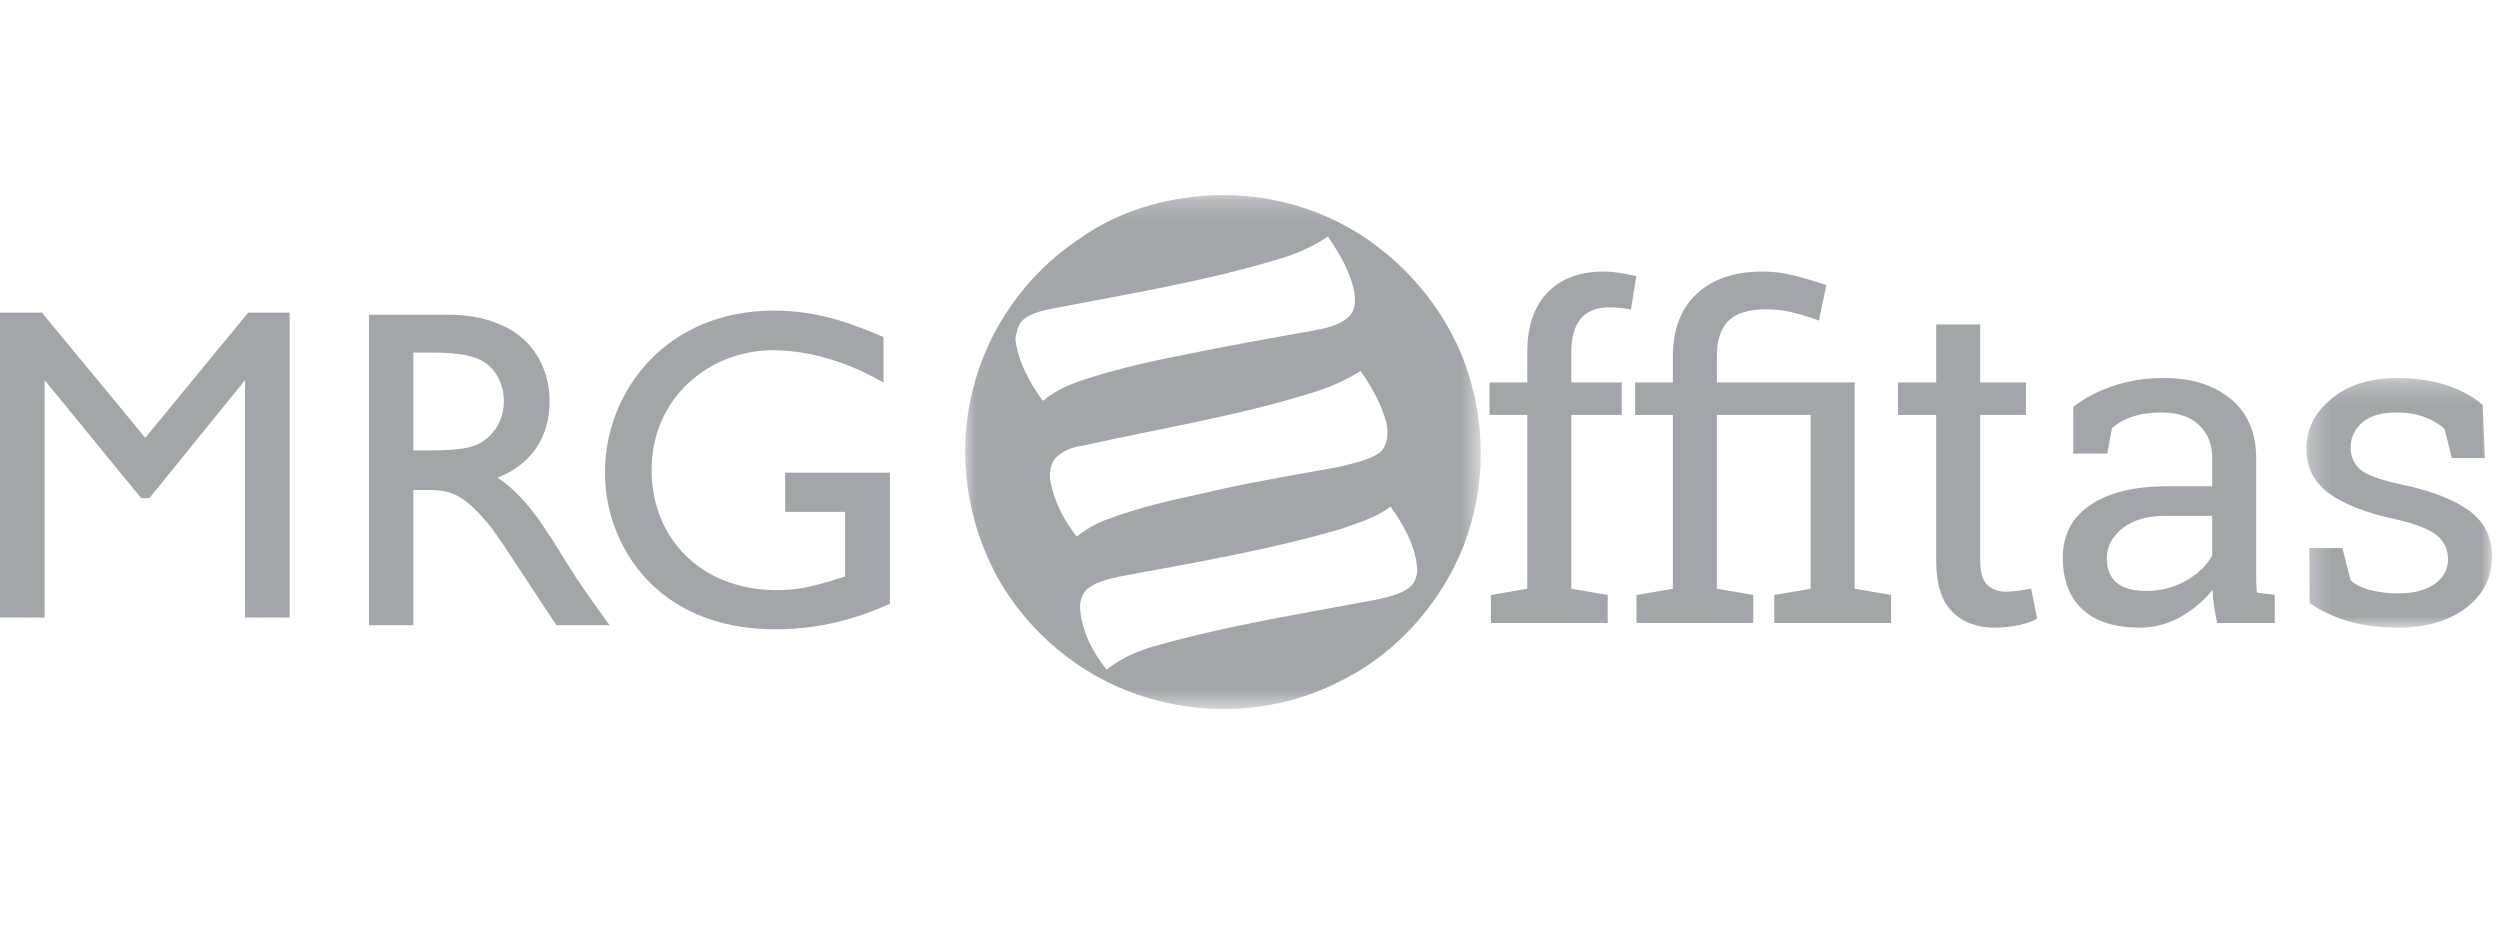
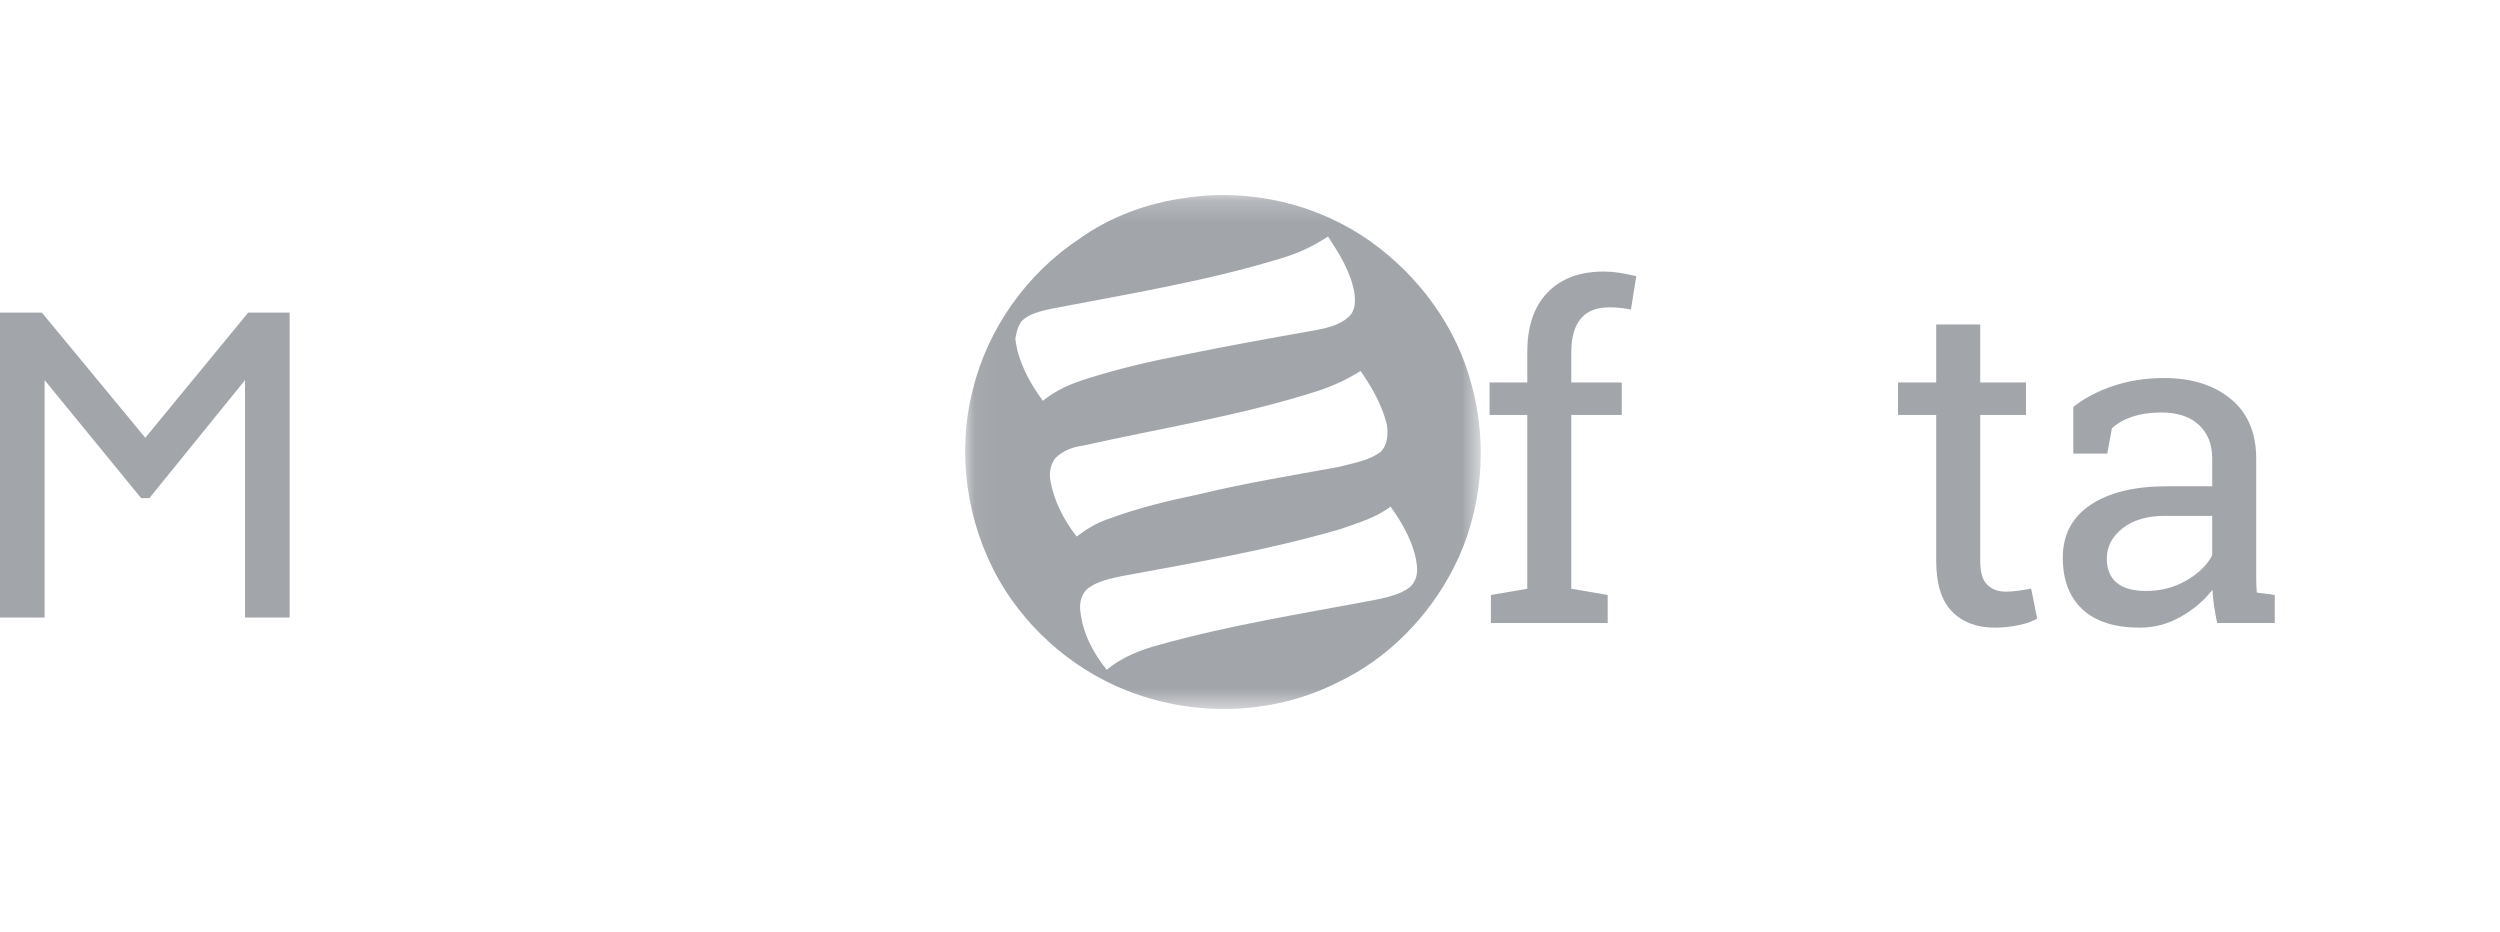
<svg xmlns="http://www.w3.org/2000/svg" xmlns:xlink="http://www.w3.org/1999/xlink" width="118px" height="44px" viewBox="0 0 118 26" version="1.1">
  <title>4AD30BE8-C034-4302-8922-0B4F0254C398</title>
  <defs>
    <filter id="filter-1">
      <feColorMatrix in="SourceGraphic" type="matrix" values="0 0 0 0 1 0 0 0 0 1 0 0 0 0 1 0 0 0 1 0" />
    </filter>
-     <polygon id="path-2" points="0.255 0.247 9.015 0.247 9.015 12.03 0.255 12.03" />
    <polygon id="path-4" points="0.053 0.205 24.391 0.205 24.391 24.463 0.053 24.463" />
  </defs>
  <g id="Design" stroke="none" stroke-width="1" fill="none" fill-rule="evenodd">
    <g id="award/logo/mrg" transform="translate(-773, -676)" filter="url(#filter-1)">
      <g transform="translate(773, 676)">
        <polygon id="Fill-1" fill="#A2A5AA" points="11.714 5.756 6.857 11.664 1.978 5.756 0 5.756 0 20.146 2.106 20.146 2.106 8.942 6.663 14.513 7.05 14.513 11.564 8.942 11.564 20.146 13.671 20.146 13.671 5.756" />
-         <path d="M19.508,7.638 L19.508,12.258 L20.329,12.258 C20.653,12.258 21.797,12.258 22.38,12.043 C23.373,11.656 23.783,10.732 23.783,9.937 C23.783,9.099 23.351,8.304 22.66,7.982 C22.121,7.724 21.43,7.638 20.156,7.638 L19.508,7.638 Z M21.106,5.854 C21.797,5.854 22.704,5.919 23.632,6.327 C25.208,6.993 25.942,8.454 25.942,9.937 C25.942,11.635 25.079,12.924 23.481,13.547 C24.82,14.428 25.64,15.782 26.763,17.587 C27.389,18.597 27.756,19.091 28.771,20.51 L26.266,20.51 C25.77,19.8 23.719,16.598 23.243,15.975 C21.797,14.127 21.084,14.127 20.07,14.127 L19.508,14.127 L19.508,20.51 L17.414,20.51 L17.414,5.854 L21.106,5.854 Z" id="Fill-2" fill="#A2A5AA" />
-         <path d="M42.005,19.499 C40.882,19.994 39.068,20.703 36.607,20.703 C30.907,20.703 28.554,16.641 28.554,13.311 C28.554,9.443 31.469,5.661 36.521,5.661 C38.593,5.661 40.126,6.241 41.702,6.907 L41.702,9.056 C39.284,7.659 37.298,7.53 36.477,7.53 C33.542,7.53 30.756,9.722 30.756,13.182 C30.756,16.427 33.11,18.855 36.672,18.855 C37.751,18.855 38.485,18.661 39.889,18.211 L39.889,15.159 L37.06,15.159 L37.06,13.311 L42.005,13.311 L42.005,19.499 Z" id="Fill-4" fill="#A2A5AA" />
        <path d="M70.307,10.584 L70.307,9.052 L72.088,9.052 L72.088,7.615 C72.088,6.405 72.406,5.469 73.042,4.808 C73.678,4.147 74.565,3.817 75.704,3.817 C75.943,3.817 76.184,3.836 76.426,3.874 C76.669,3.913 76.938,3.967 77.233,4.037 L76.98,5.611 C76.853,5.583 76.7,5.558 76.521,5.538 C76.342,5.516 76.157,5.506 75.968,5.506 C75.356,5.506 74.903,5.686 74.608,6.046 C74.313,6.407 74.165,6.929 74.165,7.615 L74.165,9.052 L76.547,9.052 L76.547,10.584 L74.165,10.584 L74.165,18.789 L75.883,19.083 L75.883,20.405 L70.37,20.405 L70.37,19.083 L72.088,18.789 L72.088,10.584 L70.307,10.584 Z" id="Fill-6" fill="#A2A5AA" />
-         <path d="M77.178,10.584 L77.178,9.052 L78.959,9.052 L78.959,7.825 C78.959,6.552 79.335,5.565 80.087,4.866 C80.839,4.167 81.879,3.817 83.208,3.817 C83.672,3.817 84.135,3.873 84.599,3.985 C85.063,4.097 85.597,4.254 86.202,4.457 L85.853,6.136 C85.481,5.989 85.084,5.863 84.662,5.758 C84.241,5.653 83.808,5.6 83.366,5.6 C82.536,5.6 81.941,5.783 81.579,6.146 C81.217,6.51 81.036,7.069 81.036,7.825 L81.036,9.052 L87.54,9.052 L87.54,18.789 L89.259,19.083 L89.259,20.405 L83.745,20.405 L83.745,19.083 L85.464,18.789 L85.464,10.584 L81.036,10.584 L81.036,18.789 L82.754,19.083 L82.754,20.405 L77.241,20.405 L77.241,19.083 L78.959,18.789 L78.959,10.584 L77.178,10.584 Z" id="Fill-8" fill="#A2A5AA" />
        <path d="M93.466,6.314 L93.466,9.052 L95.626,9.052 L95.626,10.584 L93.466,10.584 L93.466,17.478 C93.466,18.009 93.576,18.384 93.797,18.6 C94.019,18.817 94.312,18.926 94.678,18.926 C94.86,18.926 95.066,18.91 95.294,18.878 C95.522,18.847 95.714,18.814 95.869,18.779 L96.154,20.195 C95.957,20.321 95.669,20.424 95.289,20.505 C94.91,20.585 94.53,20.625 94.151,20.625 C93.307,20.625 92.636,20.372 92.137,19.865 C91.638,19.358 91.389,18.562 91.389,17.478 L91.389,10.584 L89.586,10.584 L89.586,9.052 L91.389,9.052 L91.389,6.314 L93.466,6.314 Z" id="Fill-10" fill="#A2A5AA" />
        <path d="M101.306,18.894 C101.995,18.894 102.624,18.73 103.193,18.401 C103.763,18.072 104.17,17.677 104.416,17.215 L104.416,15.348 L102.202,15.348 C101.352,15.348 100.679,15.544 100.184,15.935 C99.688,16.327 99.441,16.803 99.441,17.362 C99.441,17.859 99.595,18.239 99.904,18.501 C100.214,18.763 100.681,18.894 101.306,18.894 L101.306,18.894 Z M104.648,20.405 C104.585,20.097 104.536,19.821 104.5,19.576 C104.465,19.331 104.441,19.087 104.427,18.842 C104.026,19.352 103.525,19.777 102.924,20.116 C102.324,20.456 101.682,20.625 101,20.625 C99.813,20.625 98.91,20.337 98.291,19.76 C97.673,19.183 97.364,18.37 97.364,17.32 C97.364,16.243 97.801,15.413 98.676,14.828 C99.551,14.244 100.751,13.952 102.276,13.952 L104.416,13.952 L104.416,12.631 C104.416,11.966 104.205,11.439 103.783,11.051 C103.362,10.663 102.775,10.469 102.023,10.469 C101.503,10.469 101.045,10.536 100.648,10.668 C100.25,10.801 99.929,10.983 99.683,11.214 L99.462,12.41 L97.859,12.41 L97.859,10.207 C98.379,9.794 99.008,9.464 99.746,9.215 C100.484,8.967 101.285,8.843 102.15,8.843 C103.443,8.843 104.49,9.172 105.291,9.829 C106.092,10.486 106.493,11.427 106.493,12.651 L106.493,18.118 C106.493,18.265 106.494,18.408 106.498,18.548 C106.502,18.688 106.51,18.828 106.524,18.968 L107.368,19.083 L107.368,20.405 L104.648,20.405 Z" id="Fill-12" fill="#A2A5AA" />
        <g id="Group-16" transform="translate(108.608, 8.595)">
          <mask id="mask-3" fill="white">
            <use xlink:href="#path-2" />
          </mask>
          <g id="Clip-15" />
          <path d="M8.677,4.025 L7.117,4.025 L6.78,2.661 C6.527,2.423 6.209,2.232 5.826,2.089 C5.443,1.946 5.009,1.873 4.524,1.873 C3.786,1.873 3.238,2.034 2.88,2.356 C2.521,2.678 2.342,3.067 2.342,3.521 C2.342,3.969 2.5,4.322 2.816,4.581 C3.133,4.839 3.776,5.07 4.745,5.273 C6.186,5.581 7.258,5.999 7.961,6.527 C8.663,7.055 9.015,7.763 9.015,8.652 C9.015,9.659 8.605,10.474 7.787,11.097 C6.968,11.719 5.898,12.03 4.577,12.03 C3.712,12.03 2.936,11.931 2.247,11.731 C1.558,11.532 0.943,11.243 0.402,10.865 L0.392,8.274 L1.952,8.274 L2.342,9.795 C2.581,10.012 2.906,10.17 3.317,10.267 C3.728,10.366 4.148,10.414 4.577,10.414 C5.315,10.414 5.893,10.266 6.311,9.968 C6.729,9.671 6.938,9.281 6.938,8.798 C6.938,8.344 6.764,7.97 6.416,7.676 C6.069,7.382 5.41,7.127 4.44,6.91 C3.055,6.609 2.012,6.2 1.309,5.682 C0.606,5.165 0.255,4.465 0.255,3.584 C0.255,2.661 0.65,1.873 1.441,1.223 C2.231,0.573 3.259,0.247 4.524,0.247 C5.388,0.247 6.165,0.359 6.854,0.583 C7.542,0.807 8.115,1.118 8.572,1.517 L8.677,4.025 Z" id="Fill-14" fill="#A2A5AA" mask="url(#mask-3)" />
        </g>
        <g id="Group-19" transform="translate(45.501, 0)">
          <mask id="mask-5" fill="white">
            <use xlink:href="#path-4" />
          </mask>
          <g id="Clip-18" />
          <path d="M17.773,15.972 C14.348,16.971 10.865,17.559 7.382,18.205 C6.85,18.323 6.319,18.44 5.906,18.734 C5.551,18.969 5.434,19.439 5.492,19.85 C5.611,20.909 6.083,21.79 6.733,22.613 C7.441,22.025 8.327,21.672 9.212,21.437 C12.578,20.497 15.943,19.968 19.368,19.322 C19.899,19.204 20.548,19.087 21.02,18.734 C21.316,18.499 21.434,18.088 21.375,17.676 C21.257,16.677 20.725,15.737 20.135,14.914 C19.427,15.443 18.6,15.678 17.773,15.972 M16.71,9.449 C13.05,10.625 9.271,11.212 5.611,12.035 C5.138,12.094 4.666,12.27 4.312,12.623 C4.076,12.917 4.017,13.327 4.076,13.681 C4.253,14.679 4.725,15.561 5.315,16.325 C5.788,15.972 6.26,15.678 6.792,15.502 C8.209,14.973 9.685,14.621 11.102,14.327 C13.286,13.798 15.471,13.445 17.714,13.034 C18.364,12.858 19.131,12.74 19.663,12.329 C20.017,11.976 20.017,11.447 19.958,11.036 C19.722,10.096 19.249,9.273 18.718,8.509 C18.069,8.92 17.419,9.214 16.71,9.449 M14.88,3.22 C11.397,4.278 7.795,4.866 4.134,5.571 C3.603,5.688 3.072,5.806 2.718,6.158 C2.541,6.393 2.481,6.687 2.422,6.981 C2.541,8.039 3.072,9.038 3.721,9.919 C4.371,9.391 5.079,9.097 5.847,8.862 C7.323,8.391 8.858,8.039 10.393,7.745 C12.4,7.334 14.349,6.981 16.356,6.628 C17.006,6.511 17.655,6.393 18.127,5.982 C18.482,5.688 18.482,5.218 18.423,4.807 C18.246,3.808 17.714,2.985 17.183,2.162 C16.474,2.633 15.707,2.985 14.88,3.22 M10.452,0.341 C13.522,-0.129 16.71,0.635 19.19,2.398 C21.493,4.043 23.264,6.452 23.973,9.214 C24.74,12.035 24.445,15.149 23.146,17.735 C21.965,20.086 20.017,22.084 17.655,23.2 C14.762,24.67 11.279,24.846 8.209,23.788 C5.434,22.848 3.072,20.85 1.655,18.381 C0.12,15.678 -0.352,12.387 0.415,9.391 C1.124,6.511 2.954,3.925 5.434,2.28 C6.91,1.222 8.681,0.576 10.452,0.341" id="Fill-17" fill="#A2A5AA" mask="url(#mask-5)" />
        </g>
      </g>
    </g>
  </g>
</svg>